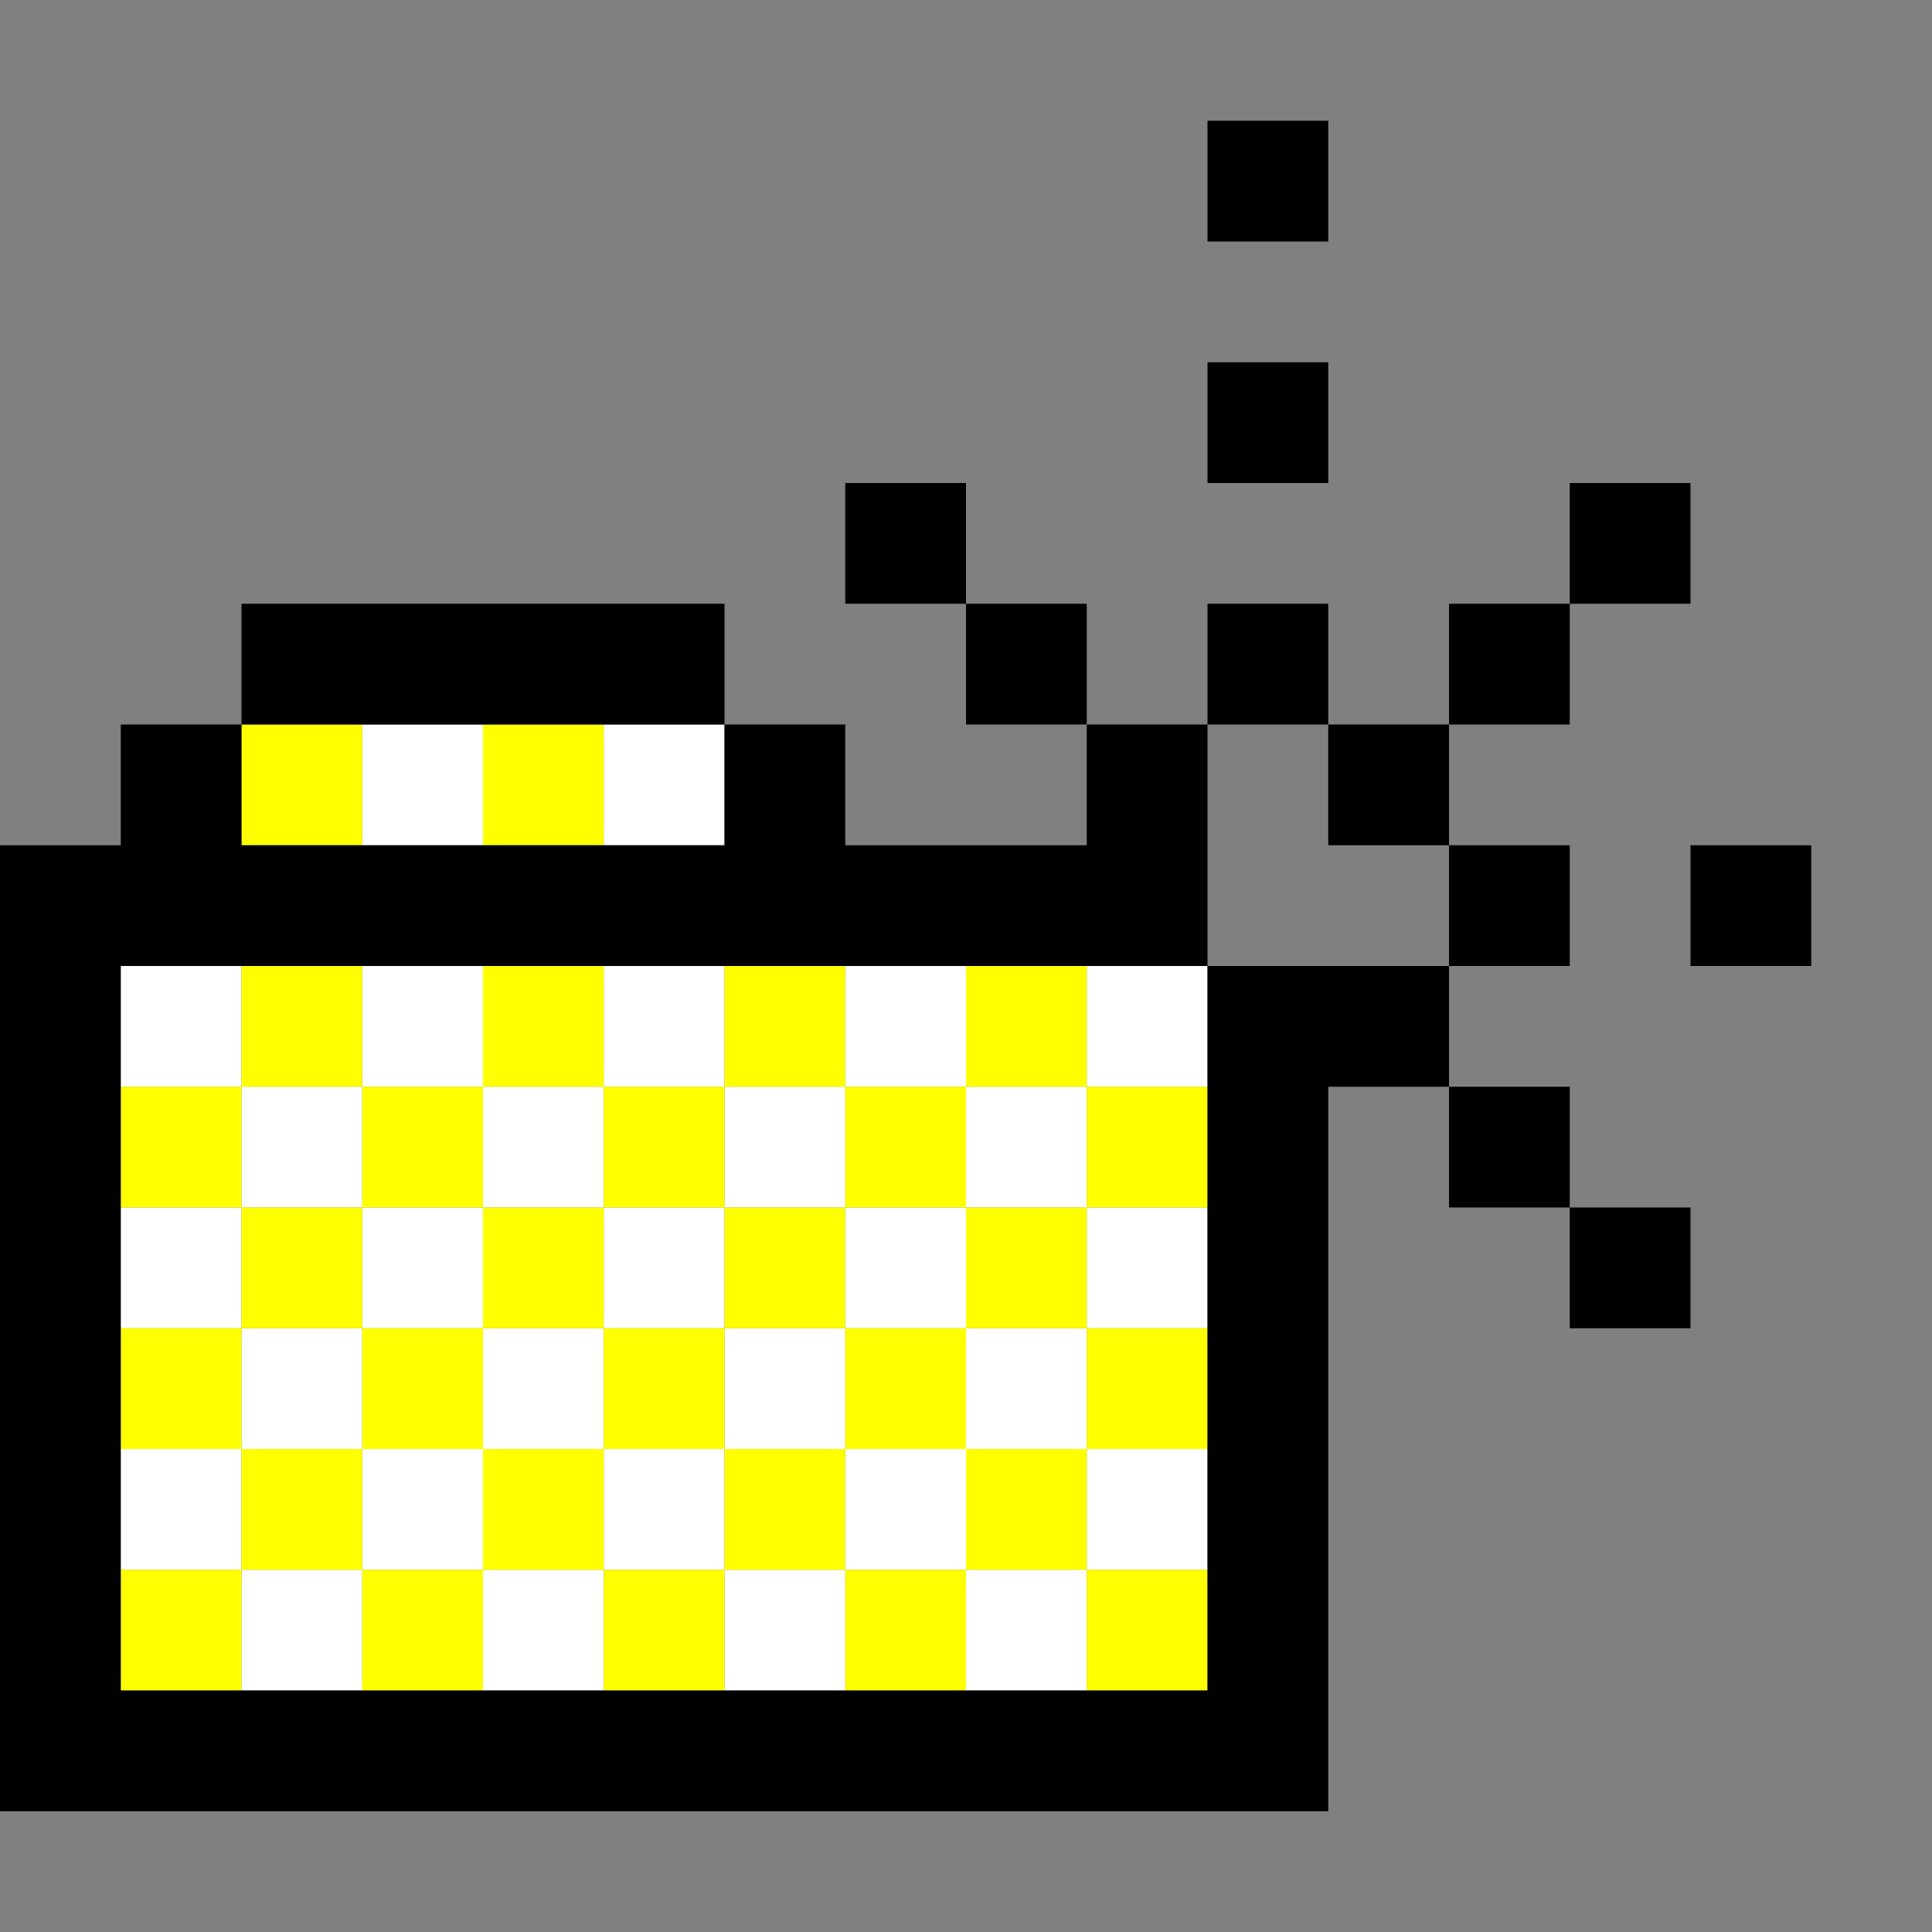
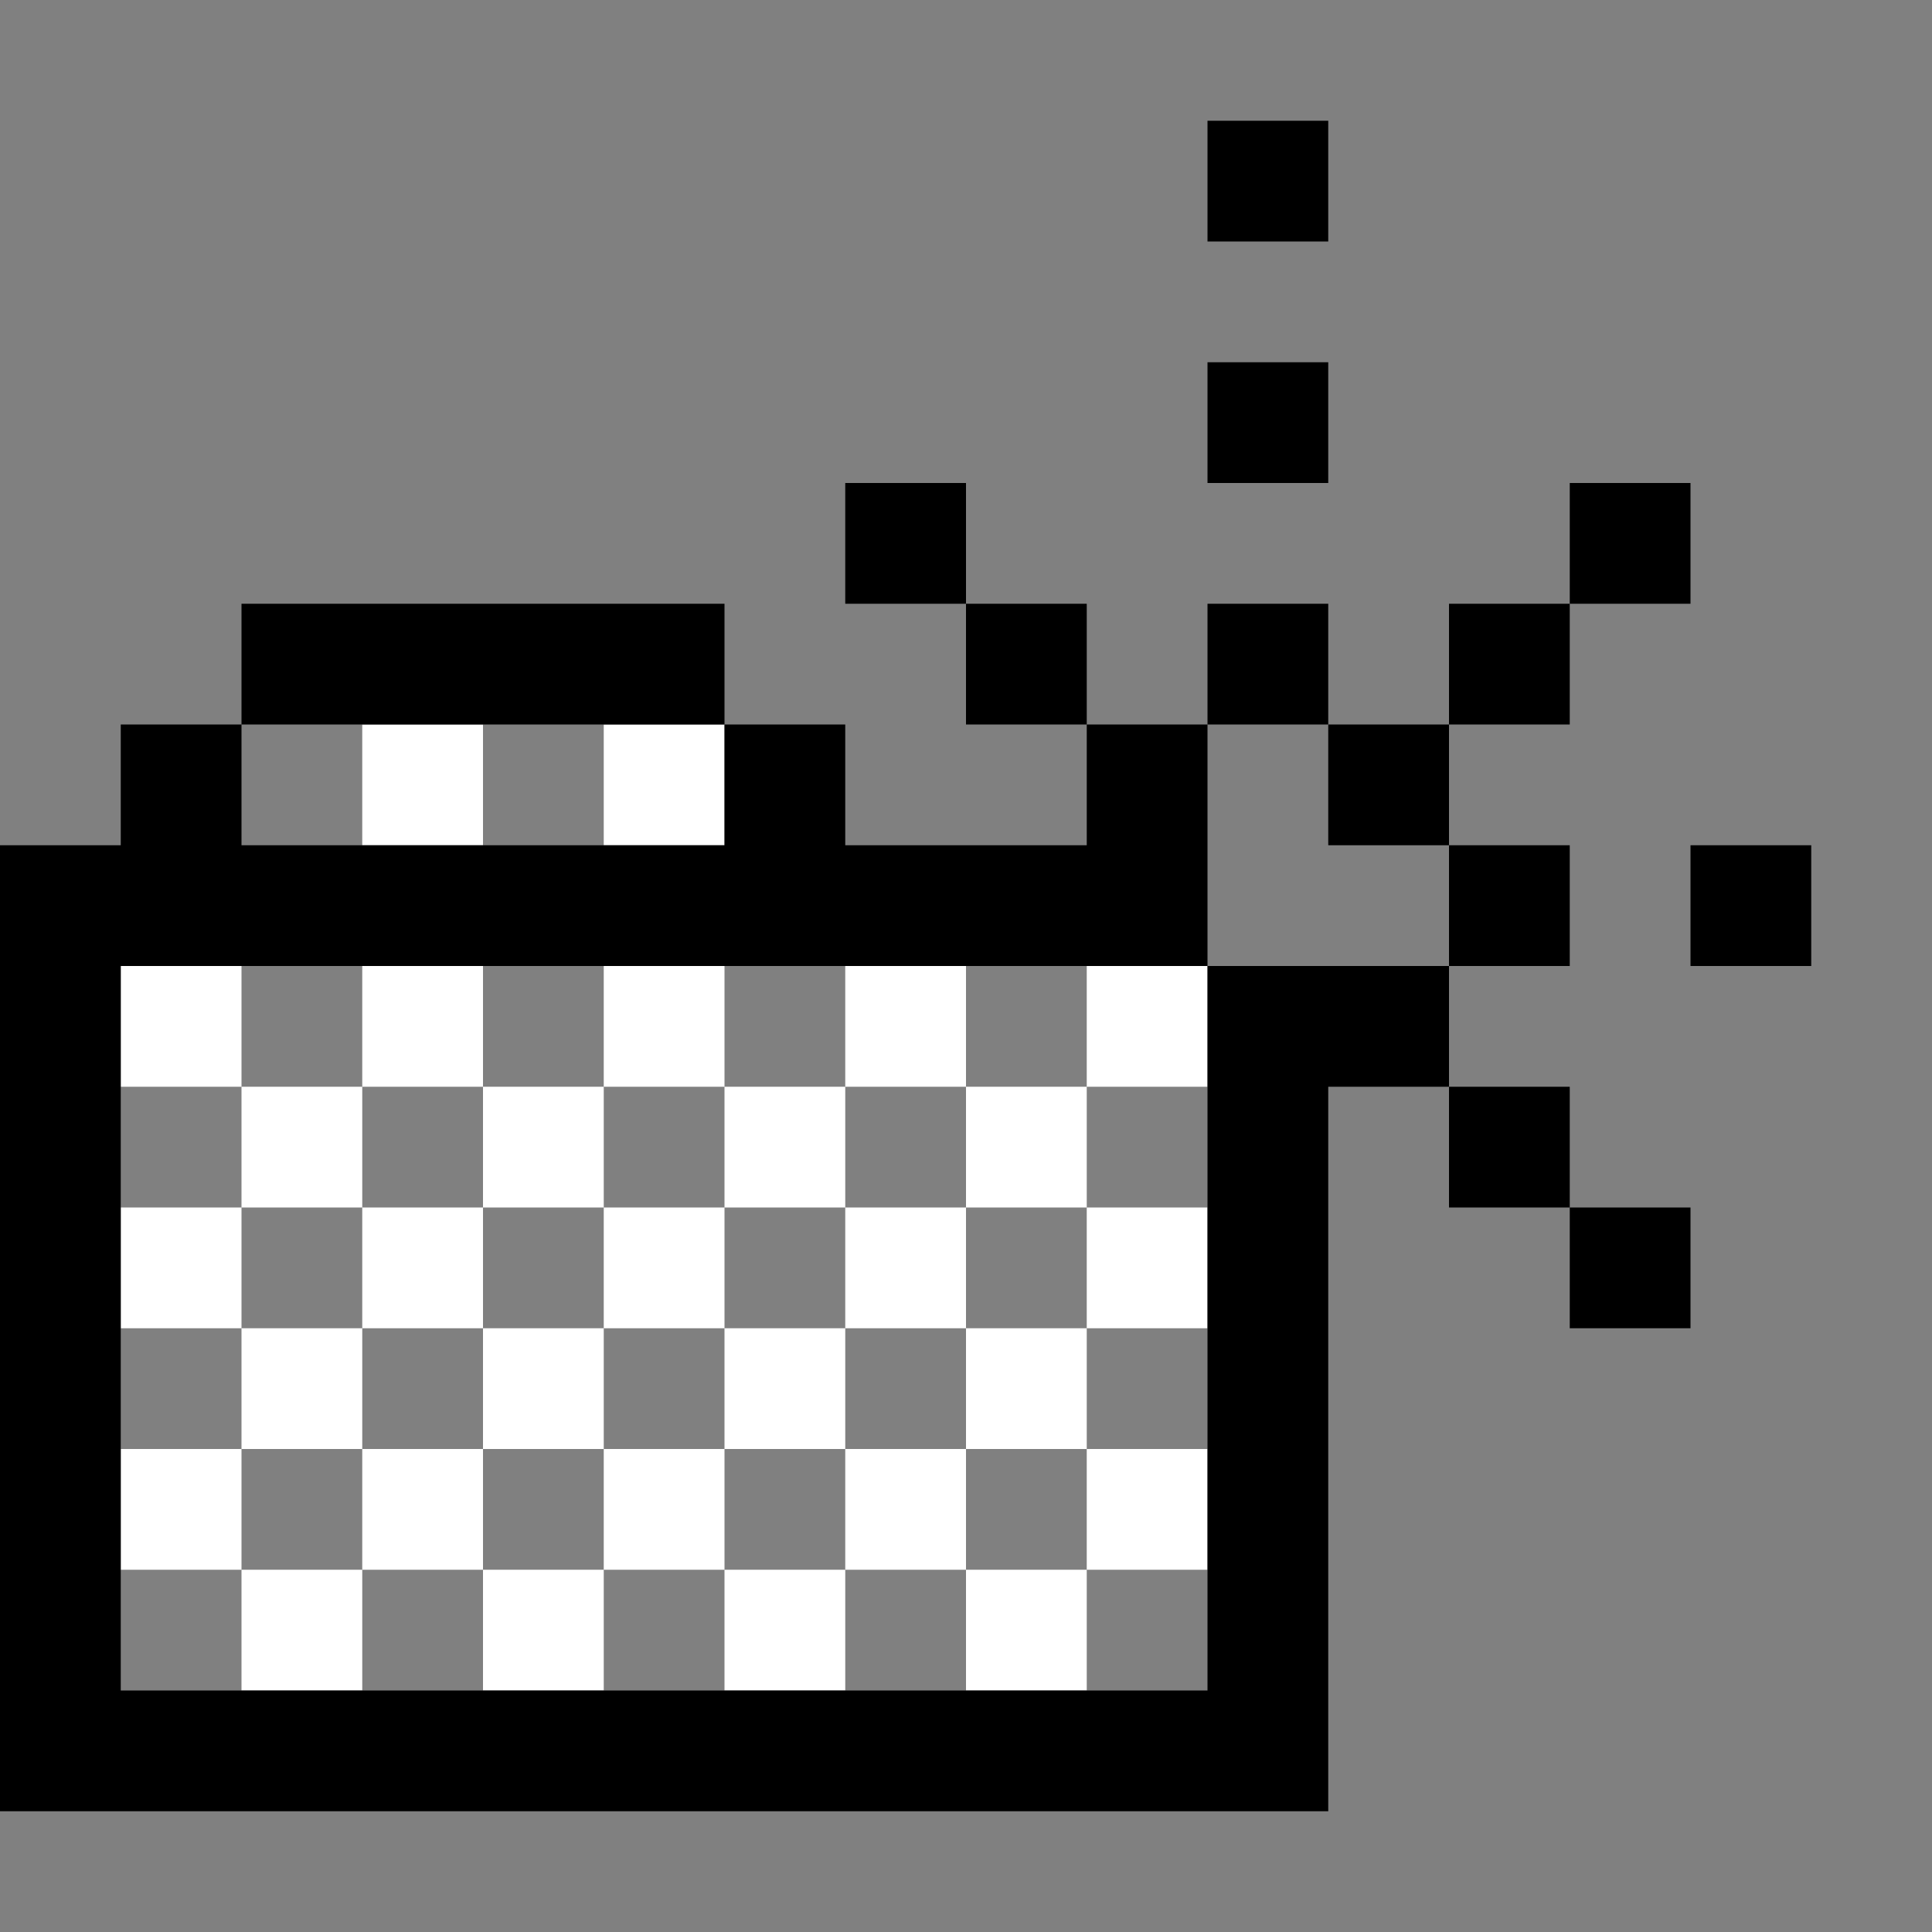
<svg xmlns="http://www.w3.org/2000/svg" xmlns:ns1="http://sodipodi.sourceforge.net/DTD/sodipodi-0.dtd" xmlns:ns2="http://www.inkscape.org/namespaces/inkscape" id="svg892" width="128px" version="1.1" height="128px" ns1:docname="chicago95_tmp_file.svg" ns2:version="0.92.4 (5da689c313, 2019-01-14)">
  <rect width="100%" height="100%" fill="#808080" stroke="none" />
  <ns1:namedview pagecolor="#ffffff" bordercolor="#666666" borderopacity="1" objecttolerance="10" gridtolerance="10" guidetolerance="10" ns2:pageopacity="0" ns2:pageshadow="2" ns2:window-width="640" ns2:window-height="480" id="namedview449" showgrid="false" ns2:zoom="1.84375" ns2:cx="64" ns2:cy="64" ns2:window-x="0" ns2:window-y="0" ns2:window-maximized="0" ns2:current-layer="svg892" />
  <defs id="defs2" />
  <path style="fill:#ffffff" d="M 24 48 L 24 52 L 24 56 L 28 56 L 32 56 L 32 52 L 32 48 L 28 48 L 24 48 z M 40 48 L 40 52 L 40 56 L 44 56 L 48 56 L 48 52 L 48 48 L 44 48 L 40 48 z M 8 64 L 8 68 L 8 72 L 12 72 L 16 72 L 16 68 L 16 64 L 12 64 L 8 64 z M 16 72 L 16 76 L 16 80 L 20 80 L 24 80 L 24 76 L 24 72 L 20 72 L 16 72 z M 24 72 L 28 72 L 32 72 L 32 68 L 32 64 L 28 64 L 24 64 L 24 68 L 24 72 z M 32 72 L 32 76 L 32 80 L 36 80 L 40 80 L 40 76 L 40 72 L 36 72 L 32 72 z M 40 72 L 44 72 L 48 72 L 48 68 L 48 64 L 44 64 L 40 64 L 40 68 L 40 72 z M 48 72 L 48 76 L 48 80 L 52 80 L 56 80 L 56 76 L 56 72 L 52 72 L 48 72 z M 56 72 L 60 72 L 64 72 L 64 68 L 64 64 L 60 64 L 56 64 L 56 68 L 56 72 z M 64 72 L 64 76 L 64 80 L 68 80 L 72 80 L 72 76 L 72 72 L 68 72 L 64 72 z M 72 72 L 76 72 L 80 72 L 80 68 L 80 64 L 76 64 L 72 64 L 72 68 L 72 72 z M 72 80 L 72 84 L 72 88 L 76 88 L 80 88 L 80 84 L 80 80 L 76 80 L 72 80 z M 72 88 L 68 88 L 64 88 L 64 92 L 64 96 L 68 96 L 72 96 L 72 92 L 72 88 z M 72 96 L 72 100 L 72 104 L 76 104 L 80 104 L 80 100 L 80 96 L 76 96 L 72 96 z M 72 104 L 68 104 L 64 104 L 64 108 L 64 112 L 68 112 L 72 112 L 72 108 L 72 104 z M 64 104 L 64 100 L 64 96 L 60 96 L 56 96 L 56 100 L 56 104 L 60 104 L 64 104 z M 56 104 L 52 104 L 48 104 L 48 108 L 48 112 L 52 112 L 56 112 L 56 108 L 56 104 z M 48 104 L 48 100 L 48 96 L 44 96 L 40 96 L 40 100 L 40 104 L 44 104 L 48 104 z M 40 104 L 36 104 L 32 104 L 32 108 L 32 112 L 36 112 L 40 112 L 40 108 L 40 104 z M 32 104 L 32 100 L 32 96 L 28 96 L 24 96 L 24 100 L 24 104 L 28 104 L 32 104 z M 24 104 L 20 104 L 16 104 L 16 108 L 16 112 L 20 112 L 24 112 L 24 108 L 24 104 z M 16 104 L 16 100 L 16 96 L 12 96 L 8 96 L 8 100 L 8 104 L 12 104 L 16 104 z M 16 96 L 20 96 L 24 96 L 24 92 L 24 88 L 20 88 L 16 88 L 16 92 L 16 96 z M 16 88 L 16 84 L 16 80 L 12 80 L 8 80 L 8 84 L 8 88 L 12 88 L 16 88 z M 24 88 L 28 88 L 32 88 L 32 84 L 32 80 L 28 80 L 24 80 L 24 84 L 24 88 z M 32 88 L 32 92 L 32 96 L 36 96 L 40 96 L 40 92 L 40 88 L 36 88 L 32 88 z M 40 88 L 44 88 L 48 88 L 48 84 L 48 80 L 44 80 L 40 80 L 40 84 L 40 88 z M 48 88 L 48 92 L 48 96 L 52 96 L 56 96 L 56 92 L 56 88 L 52 88 L 48 88 z M 56 88 L 60 88 L 64 88 L 64 84 L 64 80 L 60 80 L 56 80 L 56 84 L 56 88 z " id="rect794" />
-   <path style="fill:#ffff00" d="M 16 48 L 16 52 L 16 56 L 20 56 L 24 56 L 24 52 L 24 48 L 20 48 L 16 48 z M 32 48 L 32 52 L 32 56 L 36 56 L 40 56 L 40 52 L 40 48 L 36 48 L 32 48 z M 16 64 L 16 68 L 16 72 L 20 72 L 24 72 L 24 68 L 24 64 L 20 64 L 16 64 z M 24 72 L 24 76 L 24 80 L 28 80 L 32 80 L 32 76 L 32 72 L 28 72 L 24 72 z M 32 72 L 36 72 L 40 72 L 40 68 L 40 64 L 36 64 L 32 64 L 32 68 L 32 72 z M 40 72 L 40 76 L 40 80 L 44 80 L 48 80 L 48 76 L 48 72 L 44 72 L 40 72 z M 48 72 L 52 72 L 56 72 L 56 68 L 56 64 L 52 64 L 48 64 L 48 68 L 48 72 z M 56 72 L 56 76 L 56 80 L 60 80 L 64 80 L 64 76 L 64 72 L 60 72 L 56 72 z M 64 72 L 68 72 L 72 72 L 72 68 L 72 64 L 68 64 L 64 64 L 64 68 L 64 72 z M 72 72 L 72 76 L 72 80 L 76 80 L 80 80 L 80 76 L 80 72 L 76 72 L 72 72 z M 72 80 L 68 80 L 64 80 L 64 84 L 64 88 L 68 88 L 72 88 L 72 84 L 72 80 z M 72 88 L 72 92 L 72 96 L 76 96 L 80 96 L 80 92 L 80 88 L 76 88 L 72 88 z M 72 96 L 68 96 L 64 96 L 64 100 L 64 104 L 68 104 L 72 104 L 72 100 L 72 96 z M 72 104 L 72 108 L 72 112 L 76 112 L 80 112 L 80 108 L 80 104 L 76 104 L 72 104 z M 64 104 L 60 104 L 56 104 L 56 108 L 56 112 L 60 112 L 64 112 L 64 108 L 64 104 z M 56 104 L 56 100 L 56 96 L 52 96 L 48 96 L 48 100 L 48 104 L 52 104 L 56 104 z M 48 104 L 44 104 L 40 104 L 40 108 L 40 112 L 44 112 L 48 112 L 48 108 L 48 104 z M 40 104 L 40 100 L 40 96 L 36 96 L 32 96 L 32 100 L 32 104 L 36 104 L 40 104 z M 32 104 L 28 104 L 24 104 L 24 108 L 24 112 L 28 112 L 32 112 L 32 108 L 32 104 z M 24 104 L 24 100 L 24 96 L 20 96 L 16 96 L 16 100 L 16 104 L 20 104 L 24 104 z M 16 104 L 12 104 L 8 104 L 8 108 L 8 112 L 12 112 L 16 112 L 16 108 L 16 104 z M 16 96 L 16 92 L 16 88 L 12 88 L 8 88 L 8 92 L 8 96 L 12 96 L 16 96 z M 16 88 L 20 88 L 24 88 L 24 84 L 24 80 L 20 80 L 16 80 L 16 84 L 16 88 z M 16 80 L 16 76 L 16 72 L 12 72 L 8 72 L 8 76 L 8 80 L 12 80 L 16 80 z M 24 88 L 24 92 L 24 96 L 28 96 L 32 96 L 32 92 L 32 88 L 28 88 L 24 88 z M 32 88 L 36 88 L 40 88 L 40 84 L 40 80 L 36 80 L 32 80 L 32 84 L 32 88 z M 40 88 L 40 92 L 40 96 L 44 96 L 48 96 L 48 92 L 48 88 L 44 88 L 40 88 z M 48 88 L 52 88 L 56 88 L 56 84 L 56 80 L 52 80 L 48 80 L 48 84 L 48 88 z M 56 88 L 56 92 L 56 96 L 60 96 L 64 96 L 64 92 L 64 88 L 60 88 L 56 88 z " id="rect798" />
  <path style="fill:#000000" d="M 80 8 L 80 12 L 80 16 L 84 16 L 88 16 L 88 12 L 88 8 L 84 8 L 80 8 z M 80 24 L 80 28 L 80 32 L 84 32 L 88 32 L 88 28 L 88 24 L 84 24 L 80 24 z M 56 32 L 56 36 L 56 40 L 60 40 L 64 40 L 64 36 L 64 32 L 60 32 L 56 32 z M 64 40 L 64 44 L 64 48 L 68 48 L 72 48 L 72 44 L 72 40 L 68 40 L 64 40 z M 72 48 L 72 52 L 72 56 L 68 56 L 64 56 L 60 56 L 56 56 L 56 52 L 56 48 L 52 48 L 48 48 L 48 52 L 48 56 L 44 56 L 40 56 L 36 56 L 32 56 L 28 56 L 24 56 L 20 56 L 16 56 L 16 52 L 16 48 L 12 48 L 8 48 L 8 52 L 8 56 L 4 56 L 0 56 L 0 60 L 0 64 L 0 68 L 0 72 L 0 76 L 0 80 L 0 84 L 0 88 L 0 92 L 0 96 L 0 100 L 0 104 L 0 108 L 0 112 L 0 116 L 0 120 L 4 120 L 8 120 L 12 120 L 16 120 L 20 120 L 24 120 L 28 120 L 32 120 L 36 120 L 40 120 L 44 120 L 48 120 L 52 120 L 56 120 L 60 120 L 64 120 L 68 120 L 72 120 L 76 120 L 80 120 L 84 120 L 88 120 L 88 116 L 88 112 L 88 108 L 88 104 L 88 100 L 88 96 L 88 92 L 88 88 L 88 84 L 88 80 L 88 76 L 88 72 L 92 72 L 96 72 L 96 68 L 96 64 L 92 64 L 88 64 L 84 64 L 80 64 L 80 68 L 80 72 L 80 76 L 80 80 L 80 84 L 80 88 L 80 92 L 80 96 L 80 100 L 80 104 L 80 108 L 80 112 L 76 112 L 72 112 L 68 112 L 64 112 L 60 112 L 56 112 L 52 112 L 48 112 L 44 112 L 40 112 L 36 112 L 32 112 L 28 112 L 24 112 L 20 112 L 16 112 L 12 112 L 8 112 L 8 108 L 8 104 L 8 100 L 8 96 L 8 92 L 8 88 L 8 84 L 8 80 L 8 76 L 8 72 L 8 68 L 8 64 L 12 64 L 16 64 L 20 64 L 24 64 L 28 64 L 32 64 L 36 64 L 40 64 L 44 64 L 48 64 L 52 64 L 56 64 L 60 64 L 64 64 L 68 64 L 72 64 L 76 64 L 80 64 L 80 60 L 80 56 L 80 52 L 80 48 L 76 48 L 72 48 z M 80 48 L 84 48 L 88 48 L 88 44 L 88 40 L 84 40 L 80 40 L 80 44 L 80 48 z M 88 48 L 88 52 L 88 56 L 92 56 L 96 56 L 96 52 L 96 48 L 92 48 L 88 48 z M 96 48 L 100 48 L 104 48 L 104 44 L 104 40 L 100 40 L 96 40 L 96 44 L 96 48 z M 104 40 L 108 40 L 112 40 L 112 36 L 112 32 L 108 32 L 104 32 L 104 36 L 104 40 z M 96 56 L 96 60 L 96 64 L 100 64 L 104 64 L 104 60 L 104 56 L 100 56 L 96 56 z M 96 72 L 96 76 L 96 80 L 100 80 L 104 80 L 104 76 L 104 72 L 100 72 L 96 72 z M 104 80 L 104 84 L 104 88 L 108 88 L 112 88 L 112 84 L 112 80 L 108 80 L 104 80 z M 16 48 L 20 48 L 24 48 L 28 48 L 32 48 L 36 48 L 40 48 L 44 48 L 48 48 L 48 44 L 48 40 L 44 40 L 40 40 L 36 40 L 32 40 L 28 40 L 24 40 L 20 40 L 16 40 L 16 44 L 16 48 z M 112 56 L 112 60 L 112 64 L 116 64 L 120 64 L 120 60 L 120 56 L 116 56 L 112 56 z " id="rect890" />
</svg>